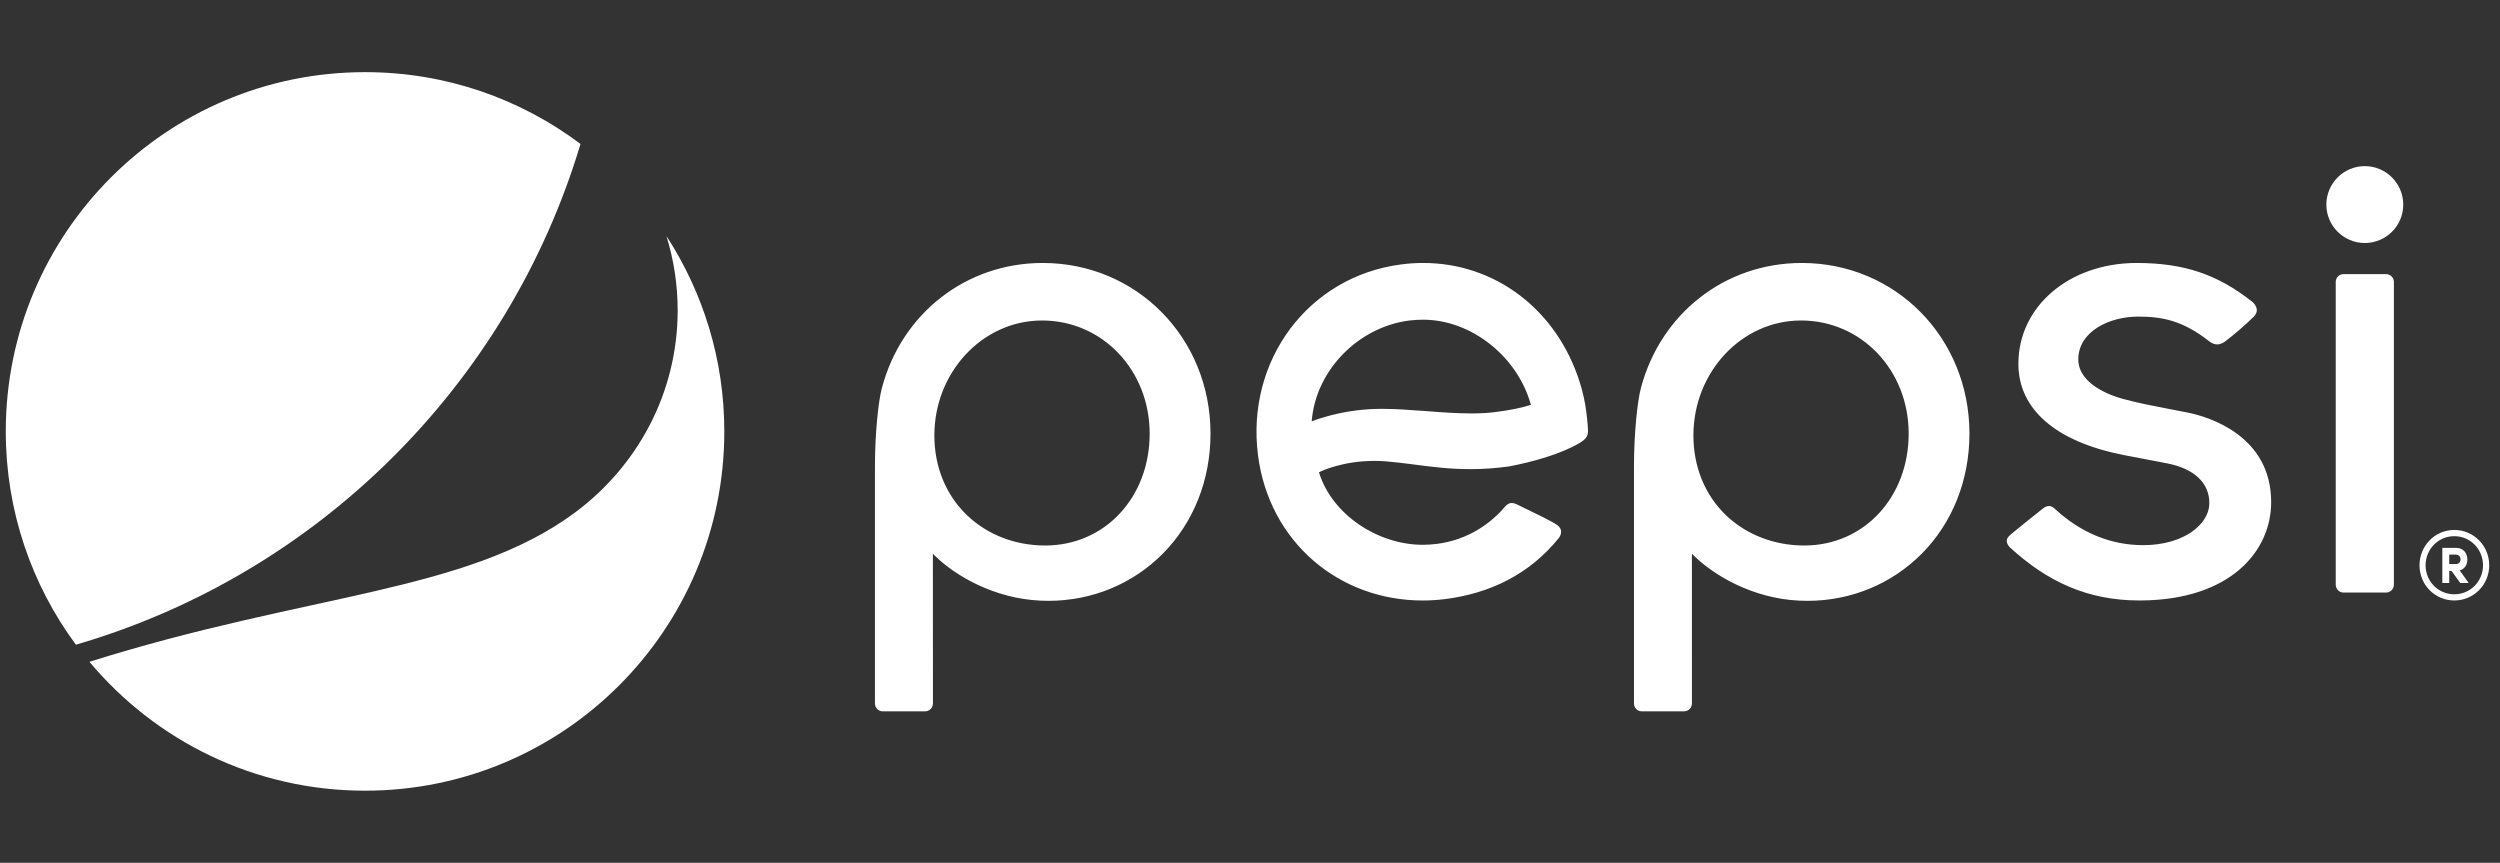
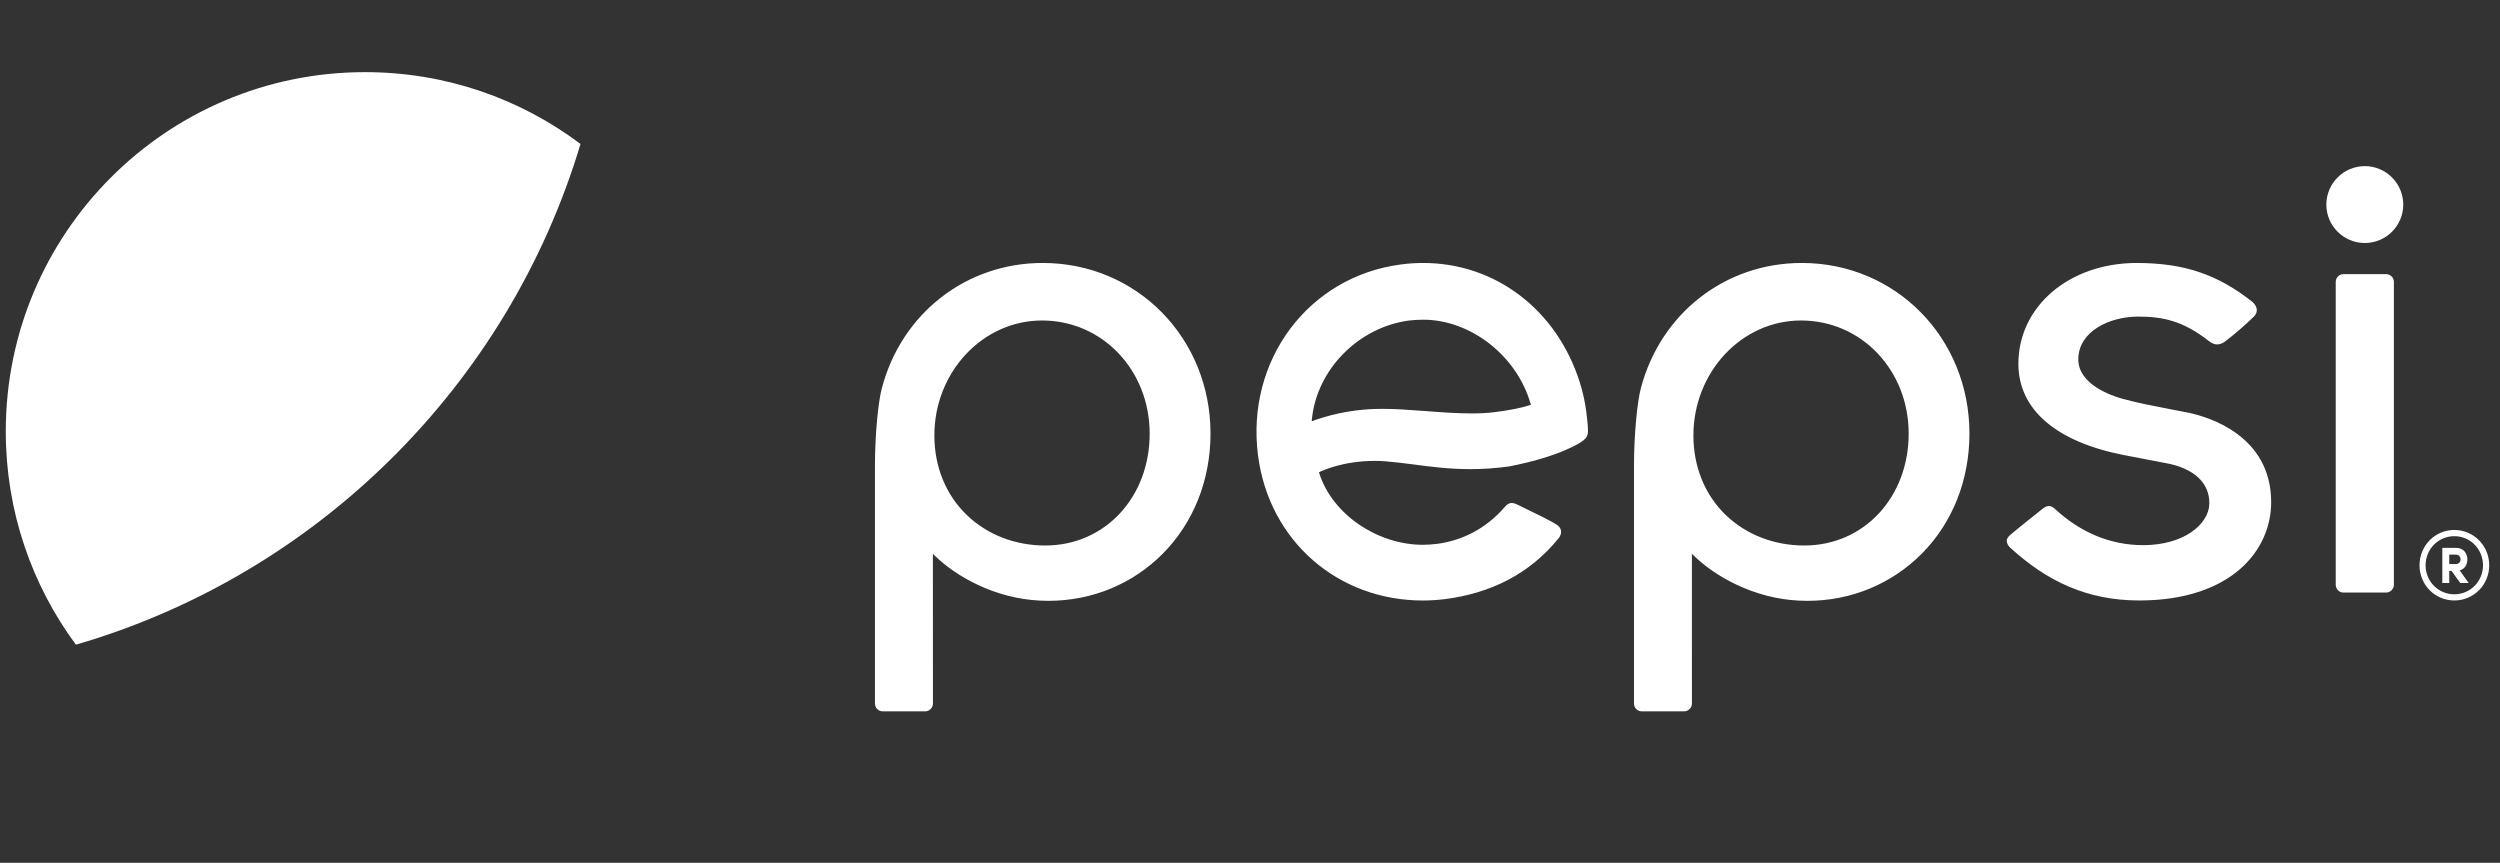
<svg xmlns="http://www.w3.org/2000/svg" width="113" height="39" viewBox="0 0 113 39" fill="none">
  <rect x="0" y="0" width="113" height="39" fill="#333333" stroke="none" />
  <path fill-rule="evenodd" clip-rule="evenodd" d="M69.141 18.315C68.757 18.439 68.233 18.545 67.581 18.626C67.27 18.667 66.925 18.687 66.52 18.687C65.841 18.687 65.106 18.633 64.394 18.577L64.369 18.576C63.709 18.526 63.084 18.48 62.486 18.48C62.058 18.48 61.666 18.505 61.289 18.553C60.17 18.692 59.288 19.044 59.288 19.044L59.297 18.953C59.514 16.708 61.4 14.792 63.682 14.489C63.892 14.464 64.109 14.45 64.326 14.45C66.476 14.45 68.561 16.08 69.181 18.245L69.197 18.302L69.141 18.315ZM71.768 19.268L71.767 19.237C71.757 19.093 71.73 18.859 71.7 18.608C71.641 18.153 71.541 17.705 71.403 17.272C70.366 13.999 67.588 11.886 64.326 11.886C64.001 11.886 63.664 11.907 63.333 11.952C59.15 12.49 56.309 16.281 56.862 20.582C57.365 24.476 60.498 27.143 64.311 27.143C64.632 27.143 64.967 27.121 65.305 27.081C67.338 26.823 69.123 25.971 70.46 24.316C70.535 24.222 70.573 24.102 70.559 23.994C70.547 23.898 70.49 23.807 70.389 23.734C70.165 23.572 69.365 23.184 68.928 22.976L68.639 22.834C68.507 22.766 68.413 22.735 68.326 22.735C68.221 22.735 68.121 22.789 68.022 22.908C67.16 23.91 66.07 24.437 64.954 24.583C64.734 24.61 64.519 24.625 64.311 24.625C62.279 24.625 60.228 23.264 59.633 21.397L59.617 21.348L59.661 21.327C59.767 21.274 60.718 20.832 62.127 20.832C62.301 20.832 62.48 20.839 62.654 20.854C63.057 20.886 63.464 20.939 63.892 20.993C64.682 21.097 65.501 21.205 66.457 21.205C67.047 21.205 67.627 21.163 68.218 21.081C70.543 20.632 71.466 19.98 71.474 19.974C71.802 19.762 71.79 19.586 71.768 19.268ZM108.204 12.743C108.204 12.548 108.043 12.391 107.85 12.391H105.925C105.733 12.391 105.575 12.548 105.575 12.743V26.43C105.575 26.624 105.733 26.784 105.925 26.784H107.85C108.043 26.784 108.204 26.624 108.204 26.43V12.743ZM106.889 7.509C105.932 7.509 105.151 8.29 105.151 9.249C105.151 10.205 105.932 10.984 106.889 10.984C107.848 10.984 108.627 10.205 108.627 9.249C108.627 8.29 107.848 7.509 106.889 7.509ZM81.406 14.486C84.135 14.486 86.272 16.731 86.272 19.599C86.272 22.484 84.244 24.657 81.553 24.657C80.195 24.657 78.936 24.17 78.014 23.287C77.064 22.38 76.542 21.099 76.542 19.684C76.542 16.818 78.724 14.486 81.406 14.486ZM81.321 27.148C81.442 27.153 81.569 27.158 81.692 27.158C83.669 27.158 85.507 26.395 86.873 25.018C88.258 23.616 89.019 21.692 89.019 19.599C89.019 15.274 85.689 11.886 81.438 11.886C77.978 11.886 75.058 14.164 74.165 17.553C74.013 18.128 73.856 19.595 73.856 21.059V31.798C73.856 31.994 74.013 32.153 74.209 32.153H76.118C76.316 32.153 76.475 31.992 76.475 31.795L76.474 25.03L76.574 25.127C77.511 26.038 79.251 27.051 81.321 27.148ZM47.101 14.486C49.827 14.486 51.965 16.731 51.965 19.599C51.965 22.484 49.938 24.657 47.245 24.657C45.883 24.657 44.63 24.17 43.709 23.287C42.757 22.38 42.233 21.099 42.233 19.684C42.233 16.818 44.417 14.486 47.101 14.486ZM47.017 27.148C47.138 27.153 47.264 27.158 47.384 27.158C49.364 27.158 51.203 26.395 52.566 25.018C53.952 23.616 54.715 21.692 54.715 19.599C54.715 15.274 51.382 11.886 47.13 11.886C43.672 11.886 40.748 14.164 39.858 17.553C39.703 18.128 39.548 19.595 39.548 21.059V31.798C39.548 31.994 39.707 32.153 39.898 32.153H41.813C42.009 32.153 42.169 31.992 42.169 31.795L42.166 25.03L42.263 25.127C43.201 26.038 44.94 27.051 47.017 27.148ZM90.858 24.751C92.52 26.272 94.336 27.141 96.694 27.141H96.769C100.839 27.115 102.657 24.89 102.657 22.699C102.657 19.667 99.796 18.839 98.921 18.655C98.639 18.6 98.347 18.545 98.047 18.486C97.338 18.349 96.603 18.209 95.935 18.024C95.466 17.895 93.939 17.387 93.939 16.244C93.939 14.988 95.335 14.31 96.645 14.31C97.746 14.31 98.664 14.495 99.838 15.412C99.93 15.485 100.059 15.567 100.216 15.567C100.333 15.567 100.444 15.527 100.564 15.441C100.889 15.202 101.484 14.7 101.877 14.307C101.97 14.213 102.013 14.11 102.007 14.003C101.998 13.836 101.875 13.7 101.811 13.648C100.24 12.402 98.728 11.892 96.597 11.886H96.582C93.532 11.886 91.231 13.846 91.231 16.444C91.231 18.503 92.924 19.966 95.992 20.568L97.913 20.936C99.176 21.168 99.885 21.839 99.861 22.778C99.838 23.693 98.716 24.641 96.872 24.641C95.367 24.641 94.04 24.053 92.93 23.045L92.913 23.029C92.835 22.958 92.741 22.871 92.615 22.871C92.526 22.871 92.433 22.912 92.332 22.991C92.216 23.085 90.933 24.099 90.796 24.243C90.734 24.31 90.704 24.381 90.706 24.456C90.709 24.575 90.787 24.686 90.858 24.751ZM111.011 25.069C111.143 25.069 111.218 25.172 111.218 25.286C111.218 25.393 111.143 25.496 111.002 25.496H110.706V25.069H111.011ZM111.178 25.78C111.421 25.718 111.525 25.501 111.525 25.286C111.525 25.023 111.36 24.763 111.011 24.763H110.393V26.352H110.706V25.803H110.809L111.204 26.352H111.584L111.178 25.78ZM110.935 26.862C111.661 26.862 112.232 26.277 112.232 25.551C112.232 24.825 111.661 24.235 110.935 24.235C110.21 24.235 109.636 24.825 109.636 25.551C109.636 26.277 110.21 26.862 110.935 26.862ZM110.935 23.954C111.814 23.954 112.513 24.671 112.513 25.551C112.513 26.43 111.814 27.141 110.935 27.141C110.057 27.141 109.362 26.43 109.362 25.551C109.362 24.671 110.057 23.954 110.935 23.954Z" fill="white" />
-   <path fill-rule="evenodd" clip-rule="evenodd" d="M30.123 10.669C30.451 11.731 30.631 12.858 30.631 14.027C30.631 17.797 28.777 21.112 25.958 23.19C21.055 26.8 13.909 26.805 4.043 29.914C7.021 33.474 11.495 35.739 16.5 35.739C25.469 35.739 32.739 28.469 32.739 19.5C32.739 16.244 31.775 13.213 30.123 10.669Z" fill="white" />
  <path fill-rule="evenodd" clip-rule="evenodd" d="M26.239 6.507C23.525 4.467 20.154 3.261 16.5 3.261C7.532 3.261 0.261 10.533 0.261 19.5C0.261 23.11 1.439 26.444 3.431 29.14C14.353 25.959 22.977 17.392 26.239 6.507Z" fill="white" />
</svg>